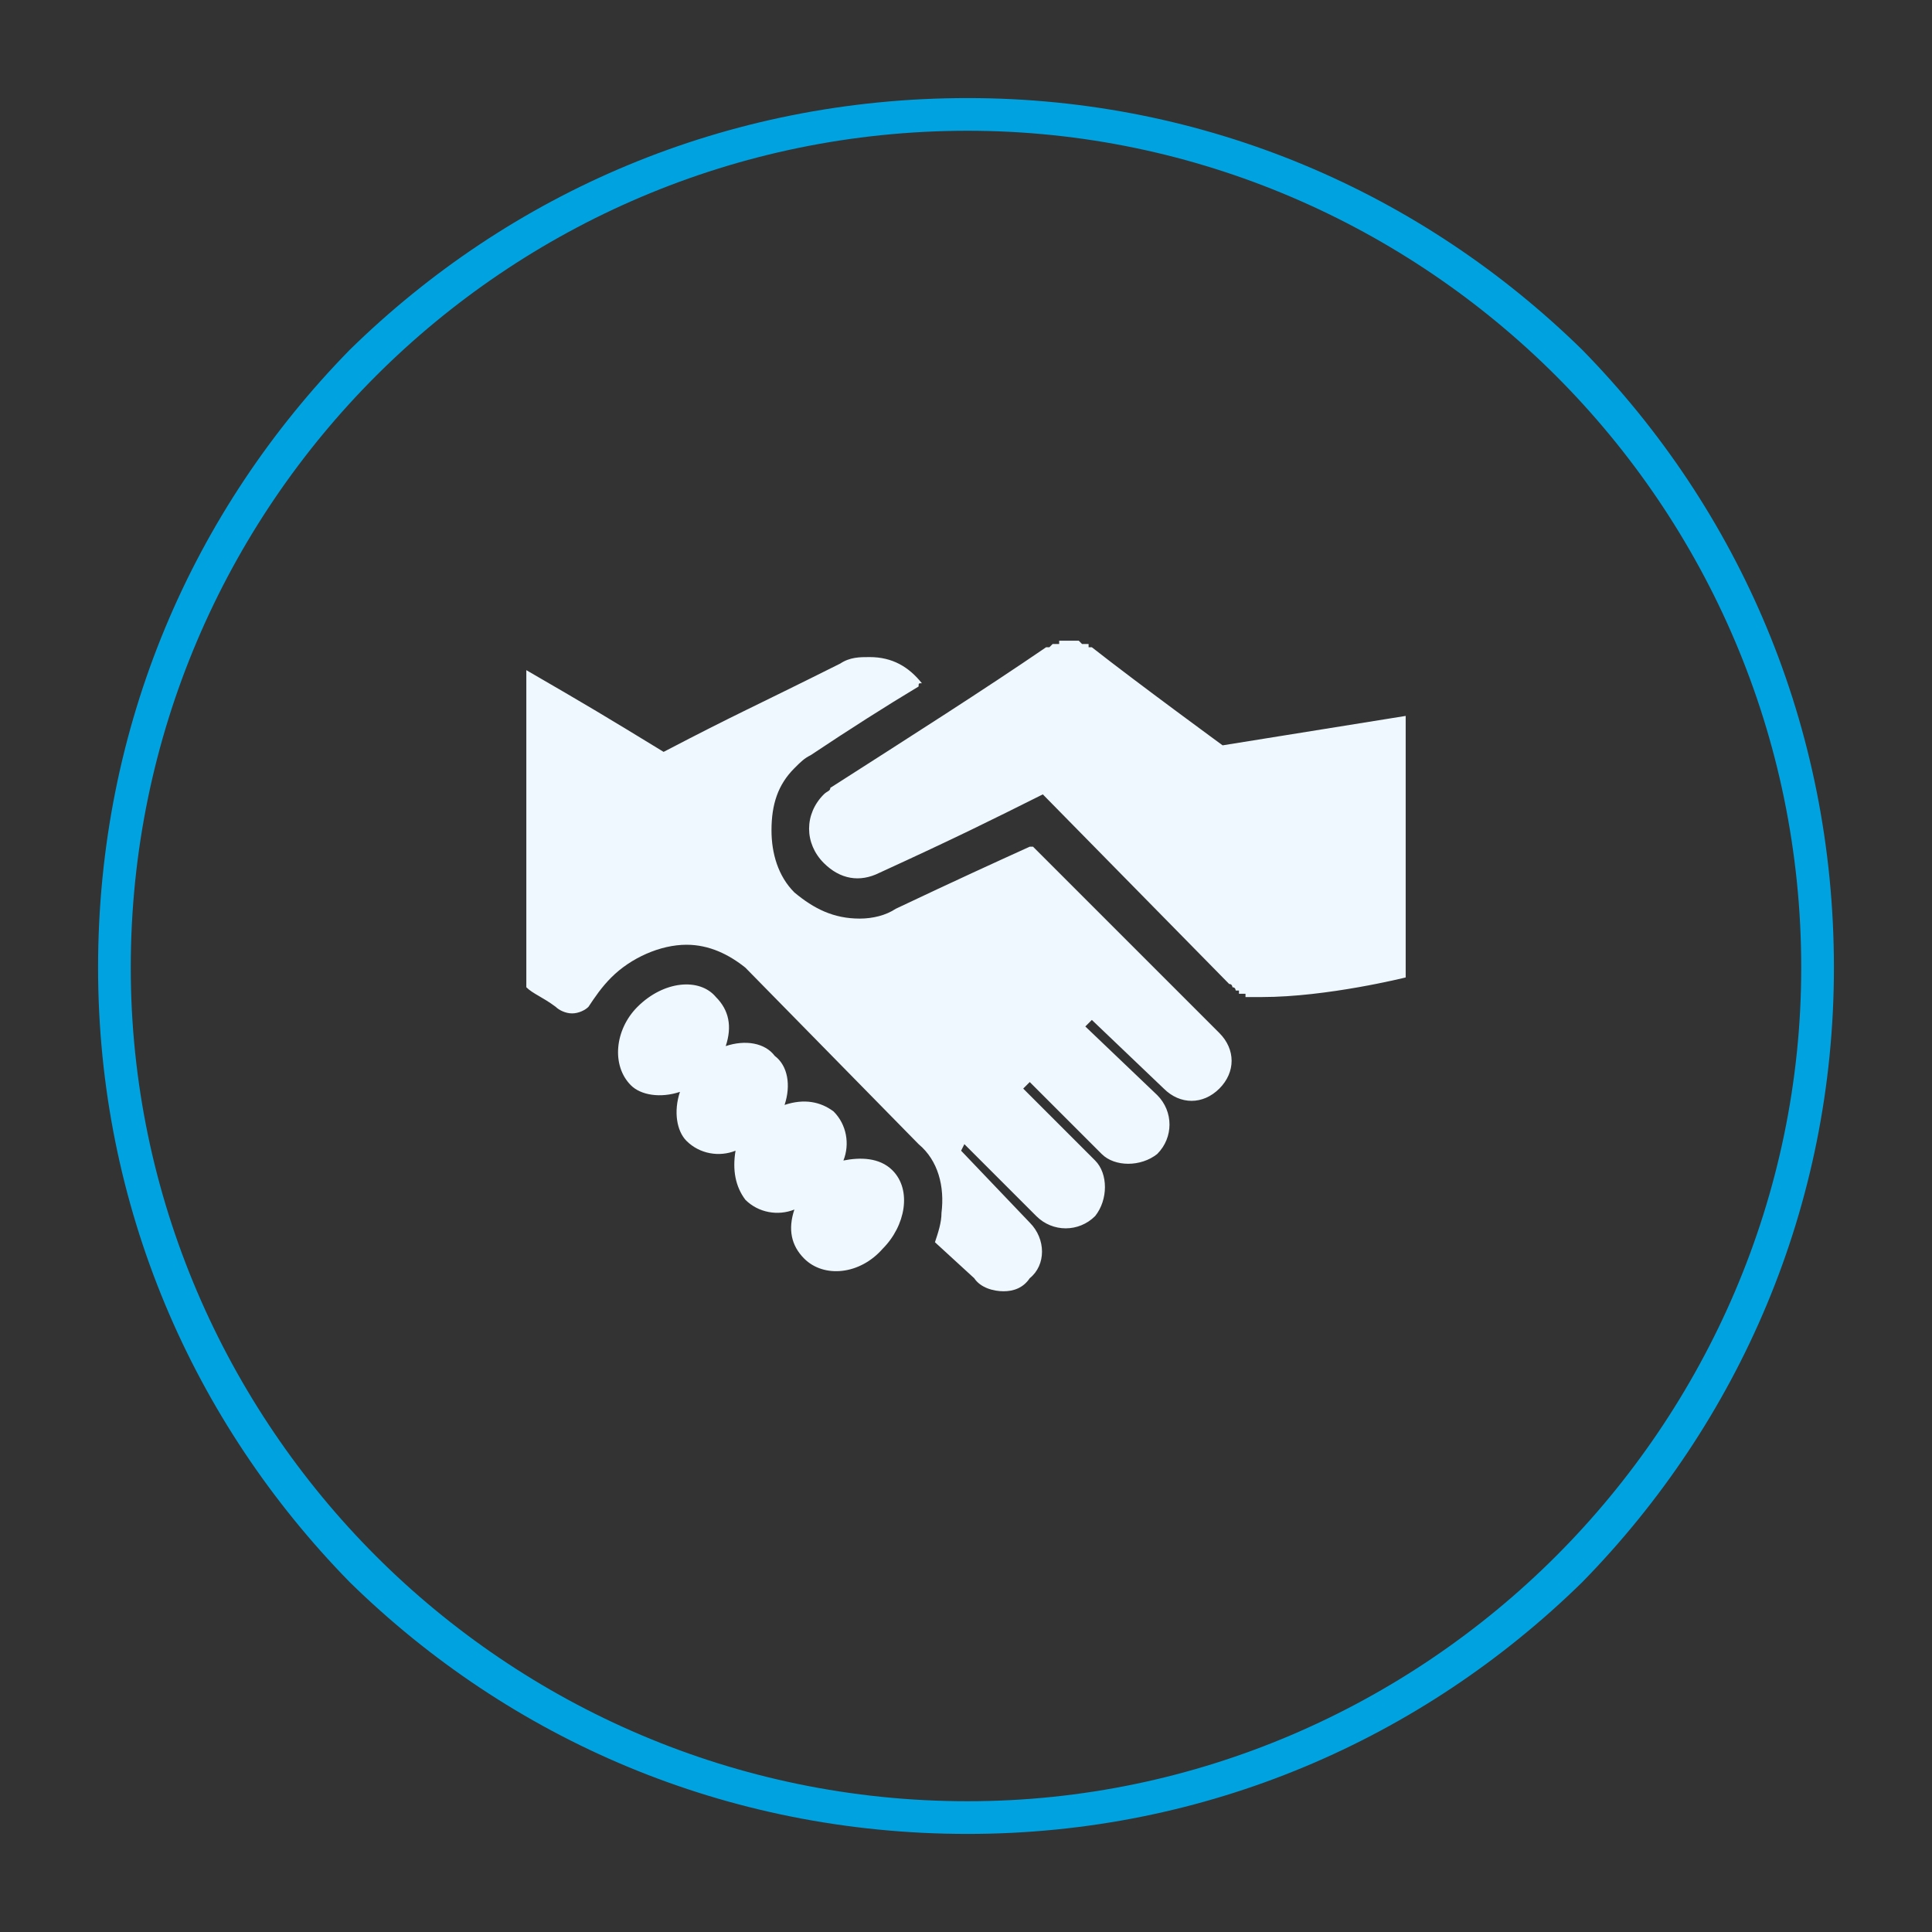
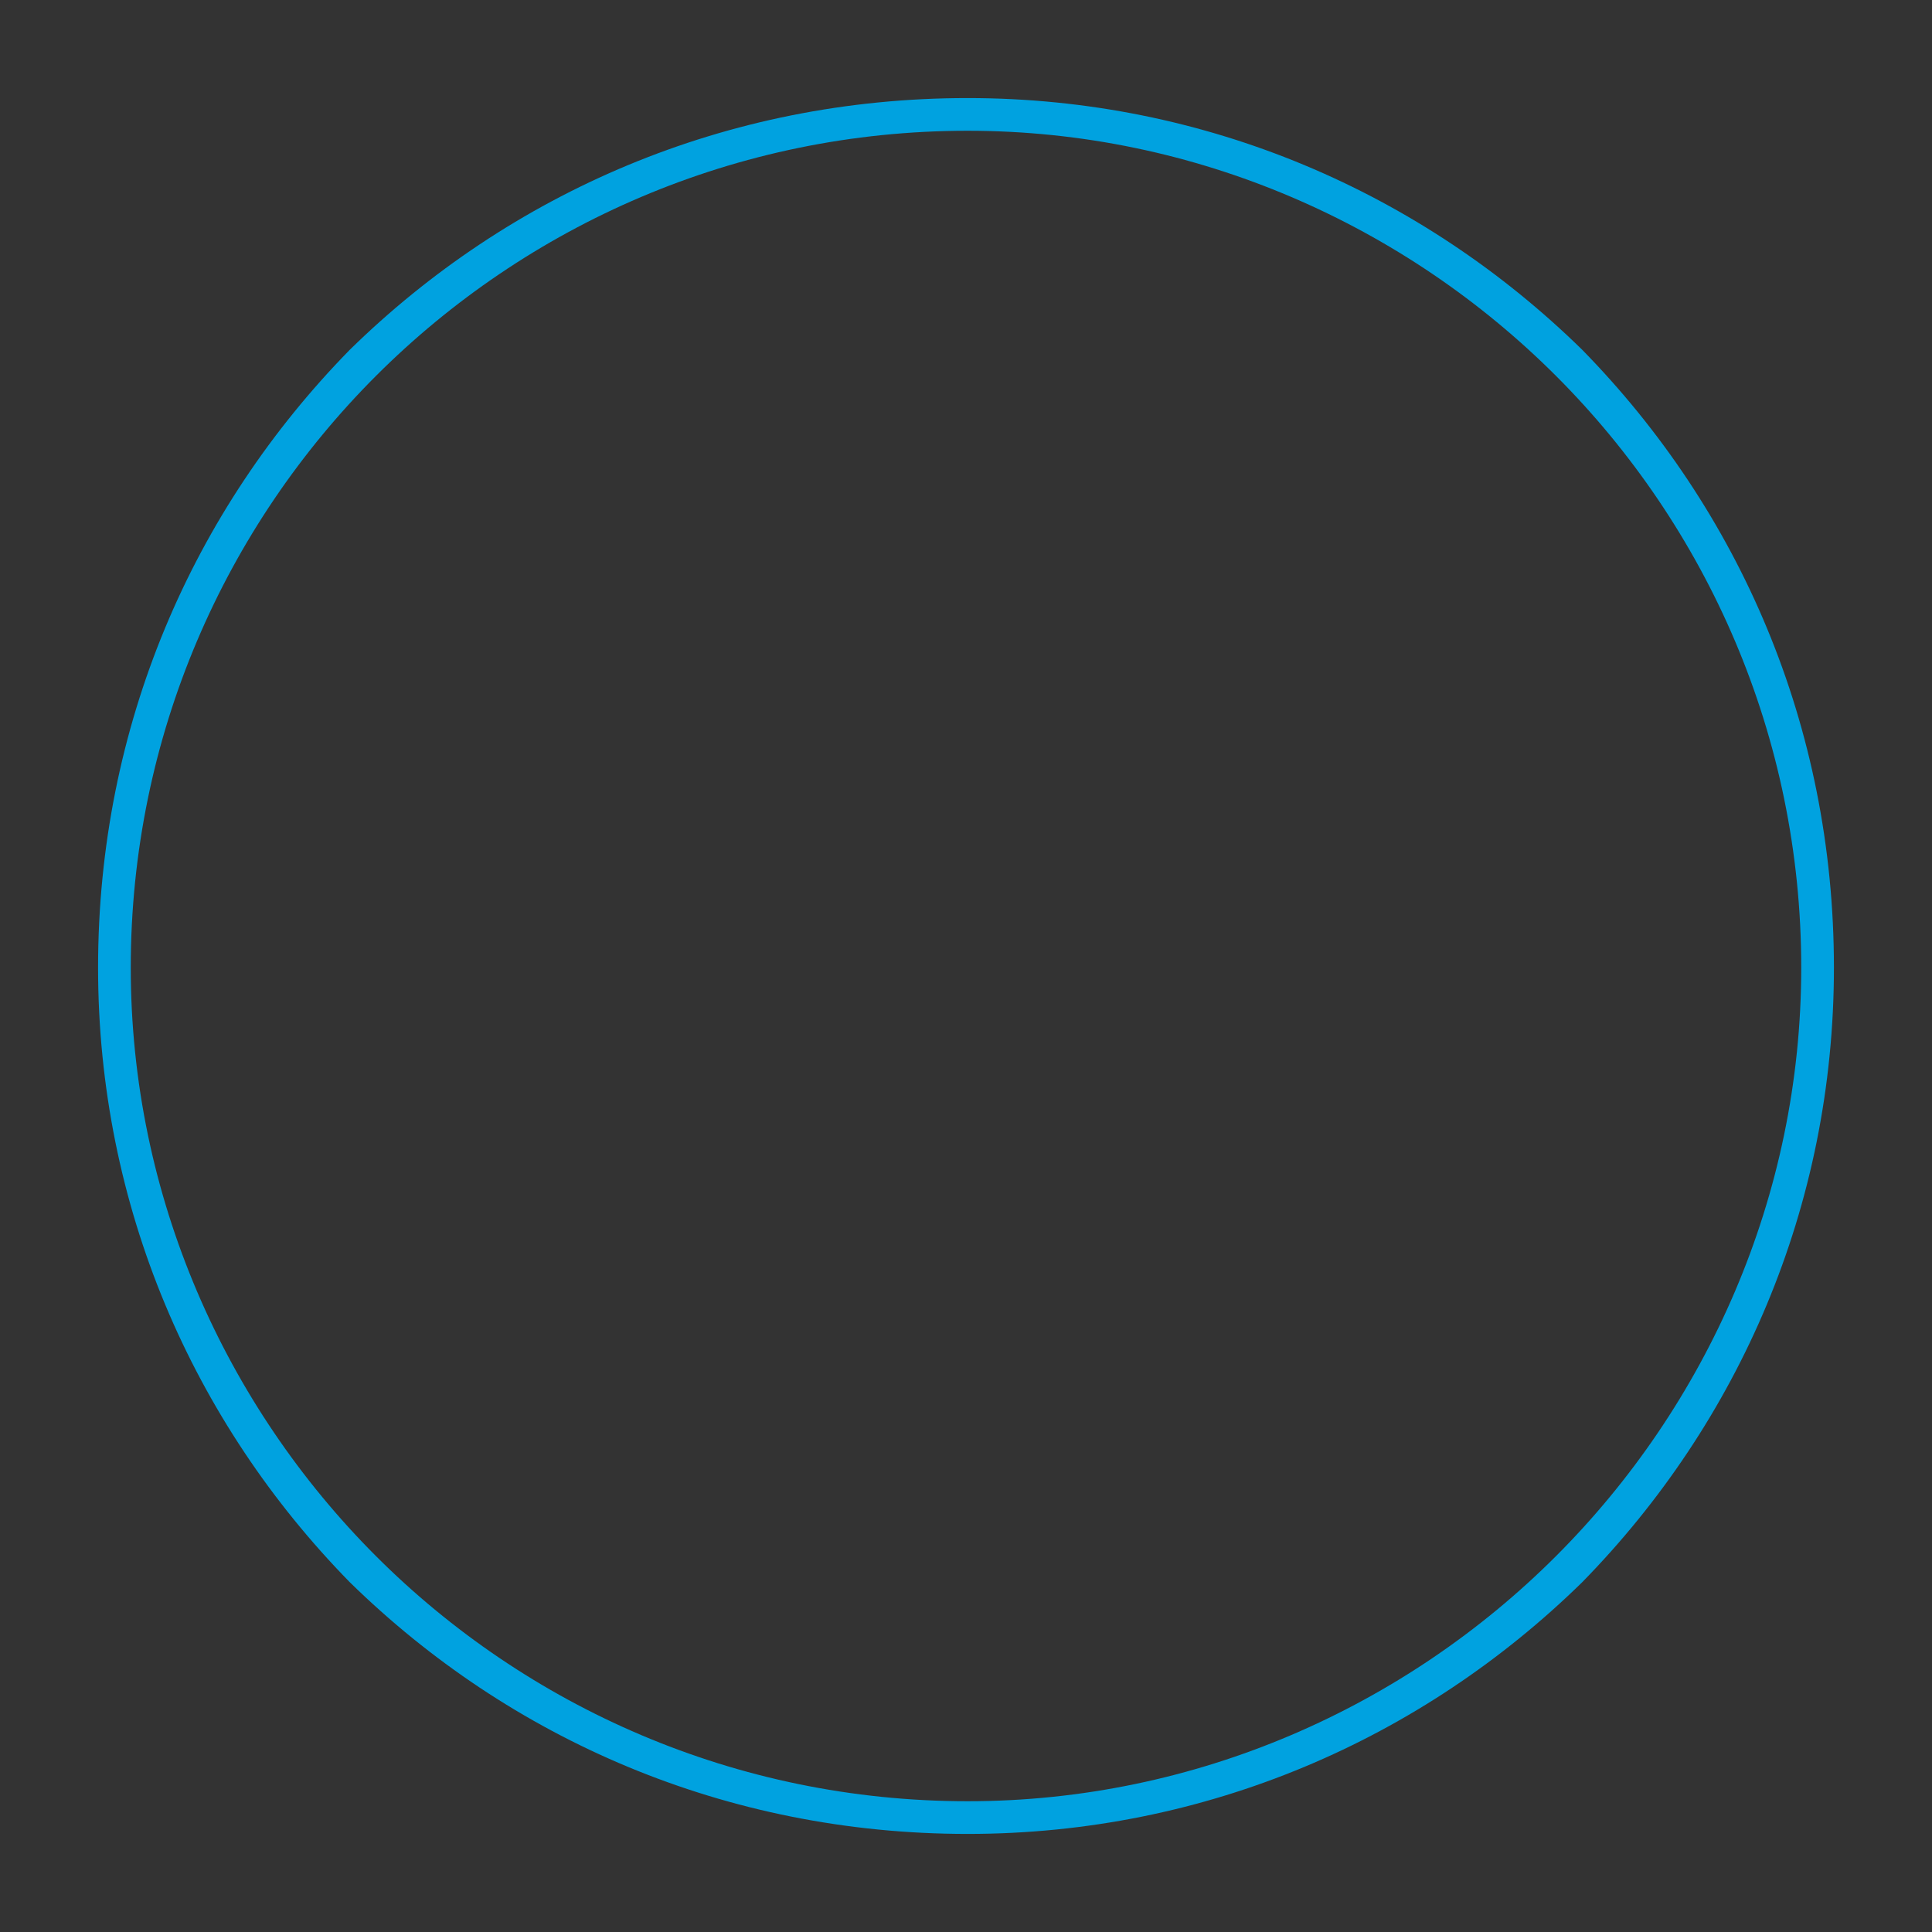
<svg xmlns="http://www.w3.org/2000/svg" xml:space="preserve" width="591px" height="591px" version="1.1" style="shape-rendering:geometricPrecision; text-rendering:geometricPrecision; image-rendering:optimizeQuality; fill-rule:evenodd; clip-rule:evenodd" viewBox="0 0 591 591">
  <rect x="0" y="0" width="591" height="591" fill="#333333" stroke="none" />
  <defs>
    <style type="text/css">
   
    .fil1 {fill:#EEF8FE;fill-rule:nonzero}
    .fil0 {fill:#00A2E0;fill-rule:nonzero}
   
  </style>
  </defs>
  <g id="Warstwa_x0020_1">
    <g id="_2441425112416">
-       <path class="fil0" d="M296 30c73,0 139,29 188,77 48,49 77,115 77,189 0,73 -29,139 -77,188 -49,48 -115,77 -188,77 -74,0 -140,-29 -189,-77 -48,-49 -77,-115 -77,-188 0,-74 29,-140 77,-189 49,-48 115,-77 189,-77zm180 85c-46,-46 -110,-75 -180,-75 -71,0 -135,29 -181,75 -46,46 -75,110 -75,181 0,70 29,134 75,180 46,46 110,75 181,75 70,0 134,-29 180,-75 46,-46 75,-110 75,-180 0,-71 -29,-135 -75,-181z" />
-       <path class="fil1" d="M373 333c-5,5 -12,5 -17,0l-22 -21 -2 2 22 21c5,5 5,13 0,18 -5,4 -13,4 -17,0l-22 -22 -2 2 22 22c4,4 4,12 0,17 -5,5 -13,5 -18,0l-22 -22 -1 2 21 22c5,5 5,13 0,17 -2,3 -5,4 -8,4 -3,0 -7,-1 -9,-4l-12 -11c1,-3 2,-6 2,-9 1,-8 -1,-16 -7,-21l-53 -54c-5,-4 -11,-7 -18,-7 -8,0 -17,4 -23,10 -3,3 -5,6 -7,9 -1,1 -3,2 -5,2 -2,0 -4,-1 -5,-2 0,0 0,0 0,0 -4,-3 -7,-4 -9,-6l0 -97c19,11 24,14 42,25 23,-12 26,-13 54,-27 0,0 0,0 0,0 3,-2 6,-2 9,-2 7,0 12,3 16,8 -1,0 -1,0 -1,1 -10,6 -21,13 -33,21l0 0 0 0 0 0c-2,1 -3,2 -5,4 -5,5 -7,11 -7,19 0,7 2,14 7,19 6,5 12,8 20,8 4,0 8,-1 11,-3 19,-9 30,-14 41,-19l1 0 57 57c5,5 5,12 0,17zm57 -34c0,0 -24,6 -44,6 0,0 0,0 0,0l0 0c0,0 -1,0 -1,0 0,0 0,0 0,0 -1,0 -1,0 -1,0 0,0 0,0 0,0 0,0 0,0 0,0 -1,0 -1,0 -1,0 0,0 0,0 0,0 0,0 0,0 -1,0 0,0 0,0 0,0 0,0 0,0 0,0 0,0 -1,0 -1,0 0,0 0,0 0,0 0,0 0,-1 0,-1 0,0 0,0 0,0 -1,0 -1,0 -1,0 0,0 0,0 0,0 0,0 0,0 0,0 -1,0 -1,0 -1,0 0,-1 0,-1 0,-1 0,0 0,0 -1,0 0,0 0,-1 -1,-1 0,0 0,-1 -1,-1 0,0 0,0 0,0l-57 -58c-16,8 -26,13 -50,24 -6,3 -12,2 -17,-3 -6,-6 -6,-15 0,-21 1,-1 2,-1 2,-2 0,0 0,0 0,0 25,-16 47,-30 66,-43 1,0 1,0 1,0 0,0 0,0 0,0 0,0 0,0 0,0 0,0 0,0 0,0 0,0 1,-1 1,-1 0,0 0,0 0,0 0,0 0,0 0,0 1,0 1,0 1,0 0,0 0,0 0,0 1,0 1,0 1,0 0,-1 0,-1 0,-1 1,0 1,0 1,0 0,0 0,0 0,0 1,0 1,0 1,0 0,0 1,0 1,0 0,0 0,0 0,0 1,0 1,0 2,0 0,0 1,0 1,0 0,0 1,1 1,1 0,0 0,0 0,0 1,0 1,0 1,0 0,0 1,0 1,0 0,1 0,1 0,1 0,0 0,0 0,0 0,0 0,0 1,0 0,0 0,0 0,0 0,0 0,0 0,0 0,0 0,0 0,0 0,0 0,0 0,0 0,0 0,0 0,0 14,11 40,30 40,30l56 -9 0 80zm-190 39c6,-2 11,-1 15,2 4,4 5,10 3,15 5,-1 11,-1 15,3 6,6 4,17 -3,24 -7,8 -18,9 -24,3 -4,-4 -5,-9 -3,-15 -5,2 -11,1 -15,-3 -3,-4 -4,-9 -3,-15 -5,2 -11,1 -15,-3 -3,-3 -4,-9 -2,-15 -6,2 -12,1 -15,-2 -6,-6 -5,-17 2,-24 8,-8 19,-9 24,-3 4,4 5,9 3,15 6,-2 12,-1 15,3 4,3 5,9 3,15z" />
+       <path class="fil0" d="M296 30c73,0 139,29 188,77 48,49 77,115 77,189 0,73 -29,139 -77,188 -49,48 -115,77 -188,77 -74,0 -140,-29 -189,-77 -48,-49 -77,-115 -77,-188 0,-74 29,-140 77,-189 49,-48 115,-77 189,-77m180 85c-46,-46 -110,-75 -180,-75 -71,0 -135,29 -181,75 -46,46 -75,110 -75,181 0,70 29,134 75,180 46,46 110,75 181,75 70,0 134,-29 180,-75 46,-46 75,-110 75,-180 0,-71 -29,-135 -75,-181z" />
    </g>
  </g>
</svg>